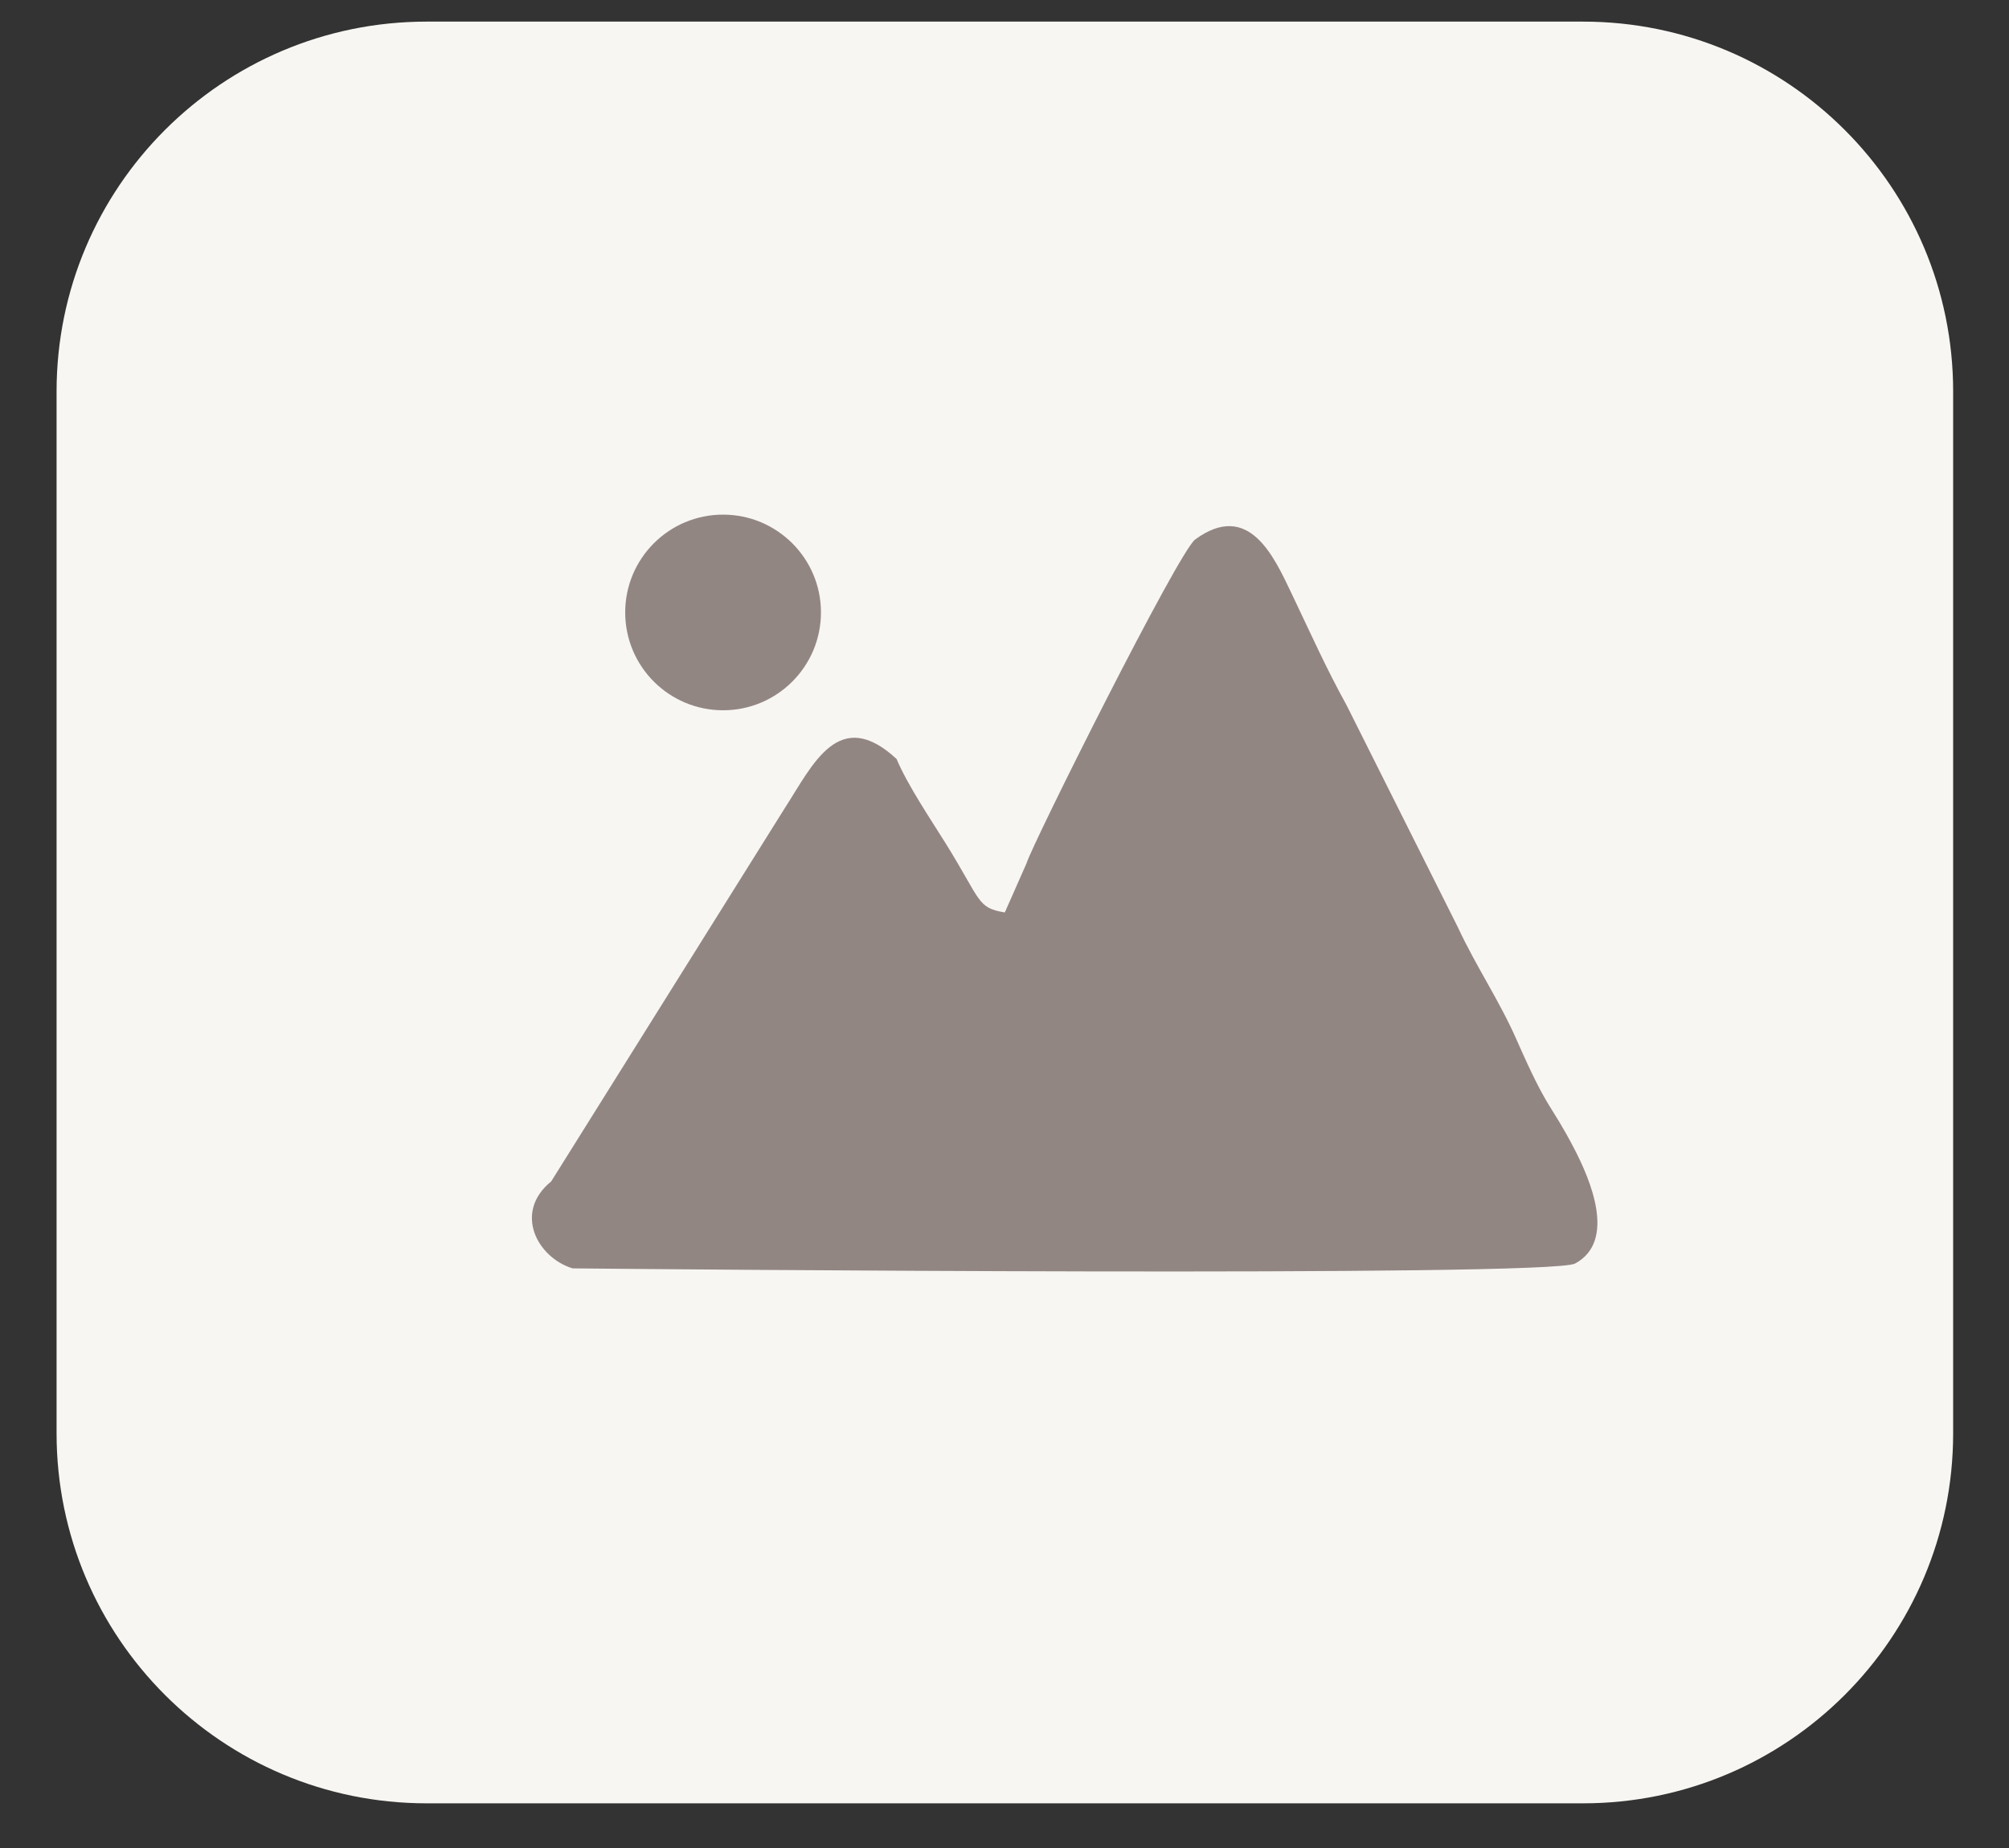
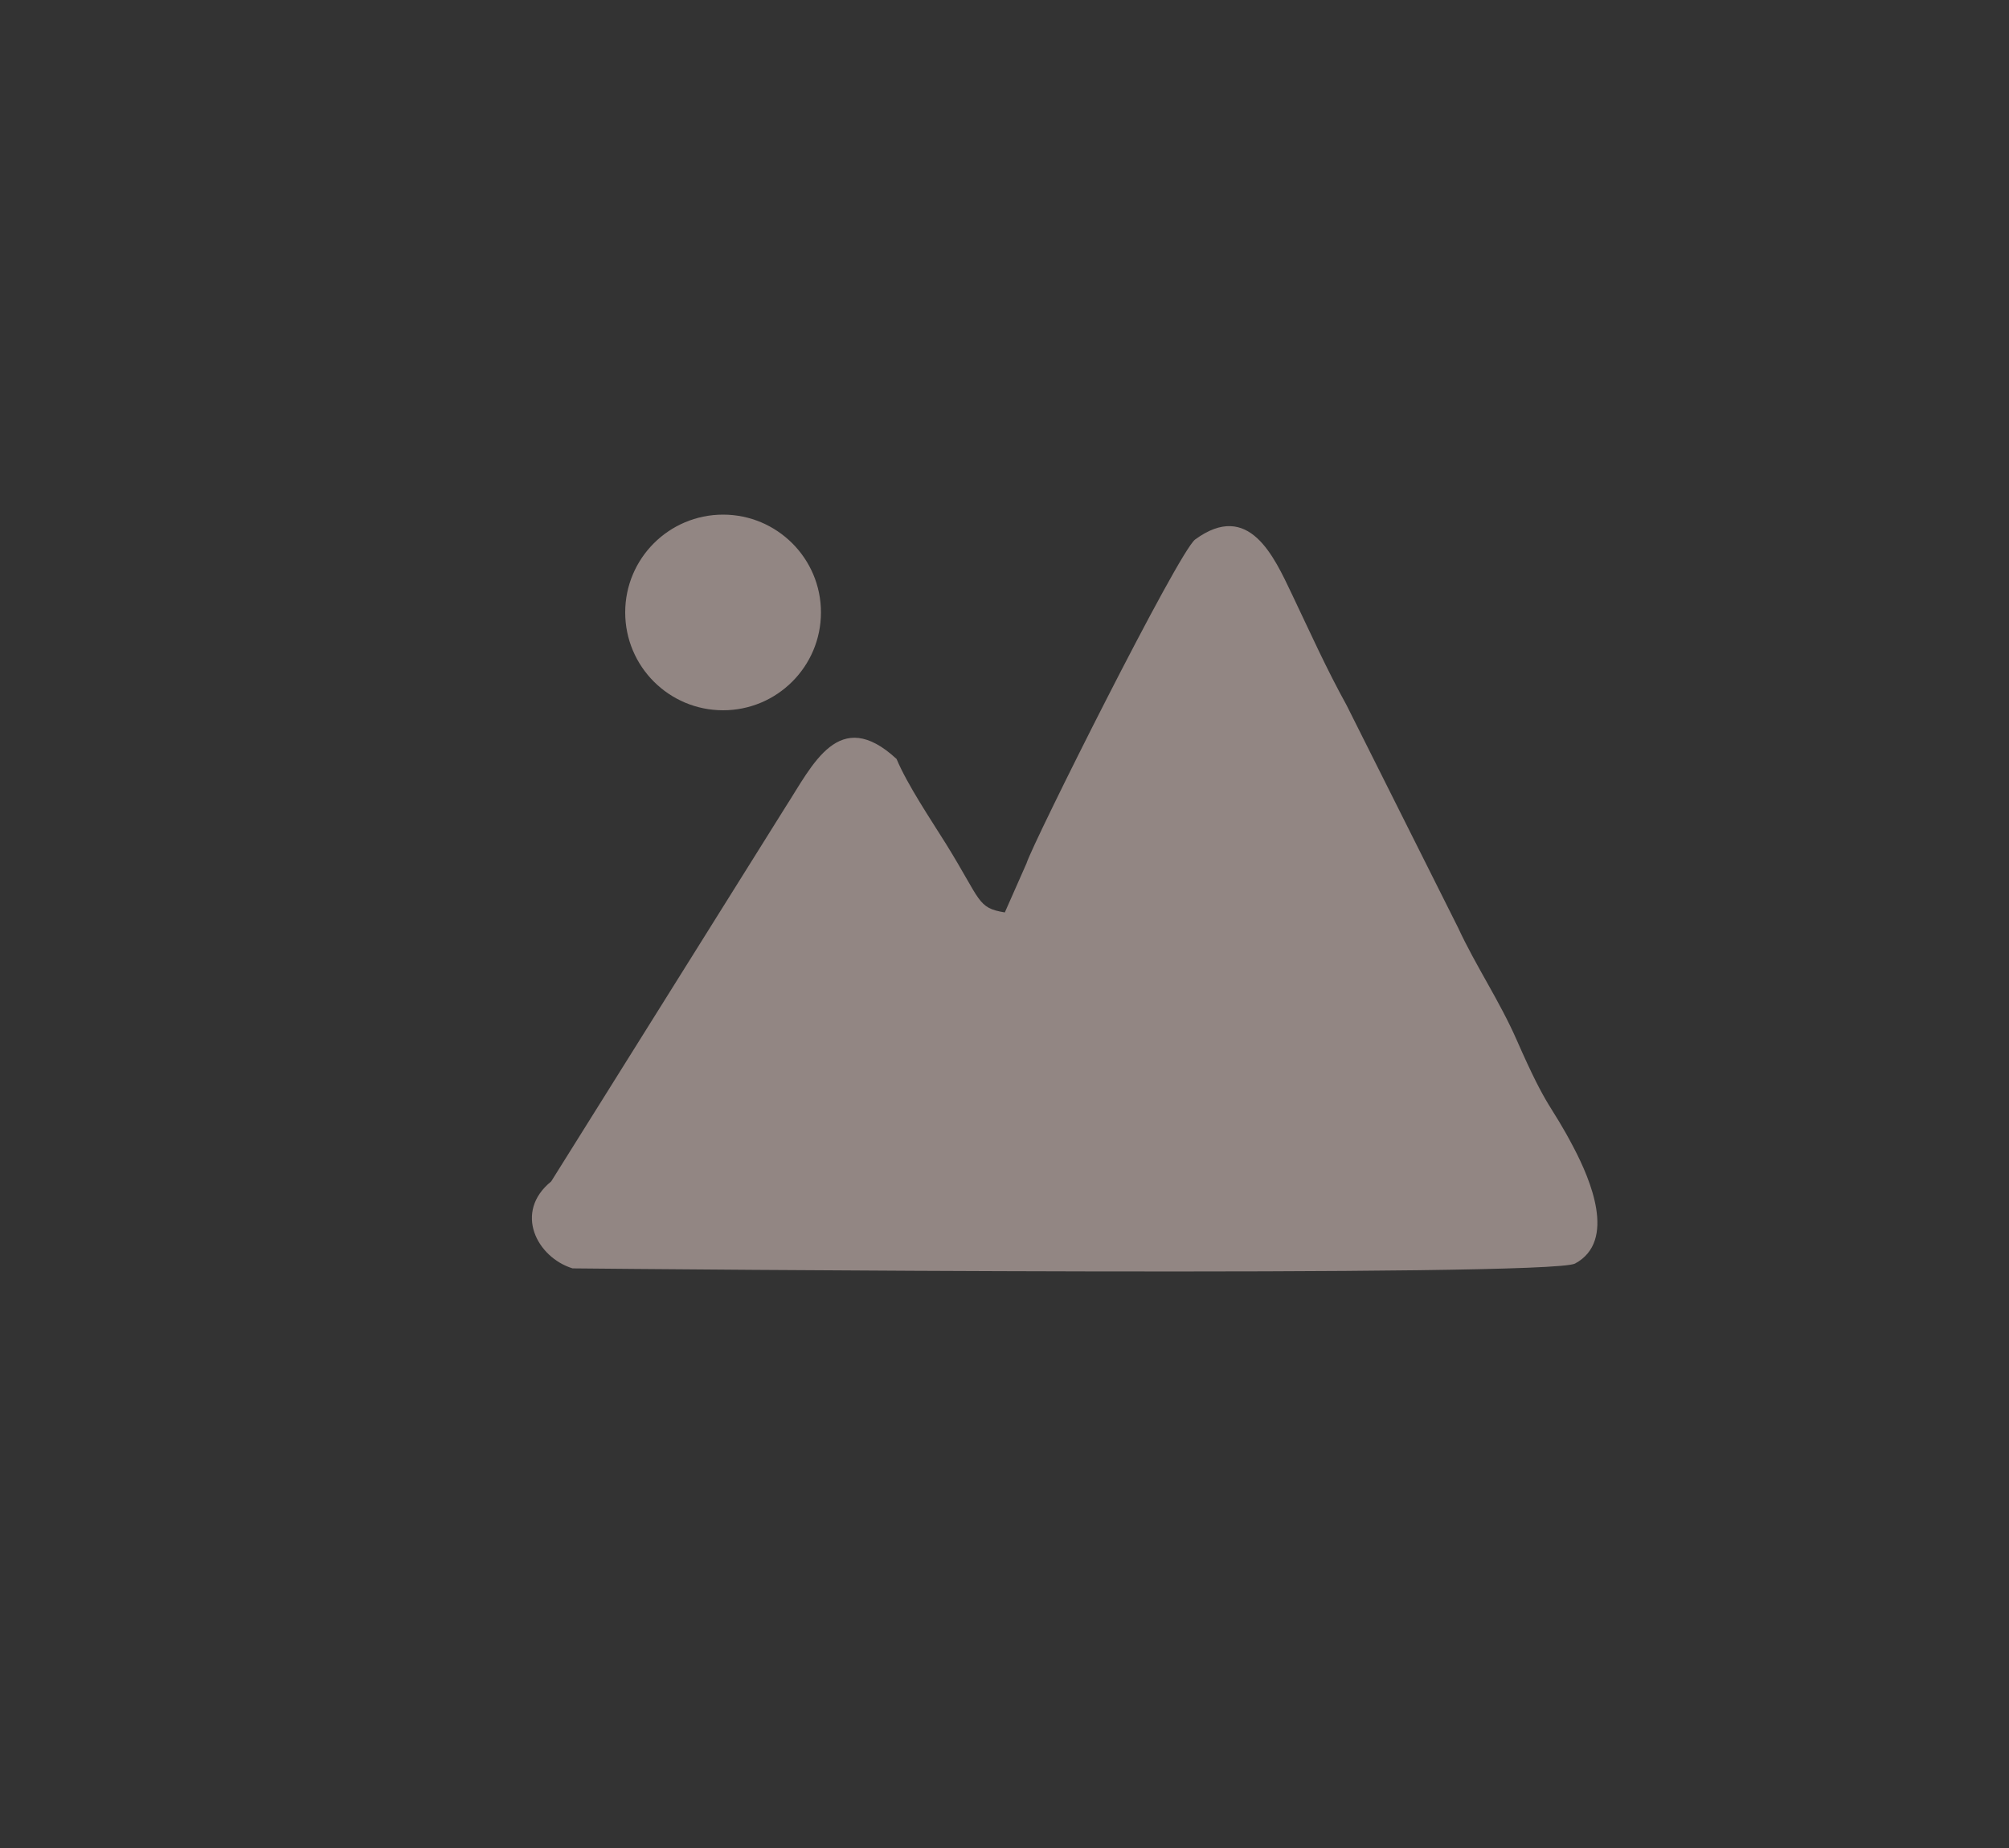
<svg xmlns="http://www.w3.org/2000/svg" width="25" height="23" viewBox="0 0 25 23" fill="none">
  <rect x="0" y="0" width="25" height="23" fill="#333333" stroke="none" />
-   <path d="M19.7 0.269H5.309C2.766 0.269 0.704 2.33 0.704 4.873V17.839C0.704 20.382 2.766 22.444 5.309 22.444H19.7C22.243 22.444 24.305 20.382 24.305 17.839V4.873C24.305 2.33 22.243 0.269 19.7 0.269Z" fill="#F7F6F2" />
  <path fill-rule="evenodd" clip-rule="evenodd" d="M12.774 10.745L12.504 11.356C12.157 11.299 12.214 11.215 11.772 10.503C11.587 10.206 11.292 9.769 11.157 9.446C10.438 8.781 10.115 9.518 9.769 10.053L6.859 14.704C6.389 15.085 6.68 15.649 7.125 15.786C7.977 15.795 19.279 15.898 19.6 15.726C20.122 15.445 19.785 14.671 19.588 14.293C19.285 13.711 19.274 13.854 18.874 12.944C18.66 12.456 18.368 12.028 18.143 11.543L16.759 8.781C16.496 8.303 16.318 7.901 16.077 7.396C15.854 6.928 15.542 6.225 14.873 6.714C14.665 6.866 12.846 10.503 12.774 10.745ZM8.998 6.405C9.67 6.405 10.216 6.95 10.216 7.622C10.216 8.295 9.67 8.84 8.998 8.84C8.325 8.84 7.78 8.295 7.78 7.622C7.78 6.95 8.325 6.405 8.998 6.405Z" fill="#928683" />
</svg>